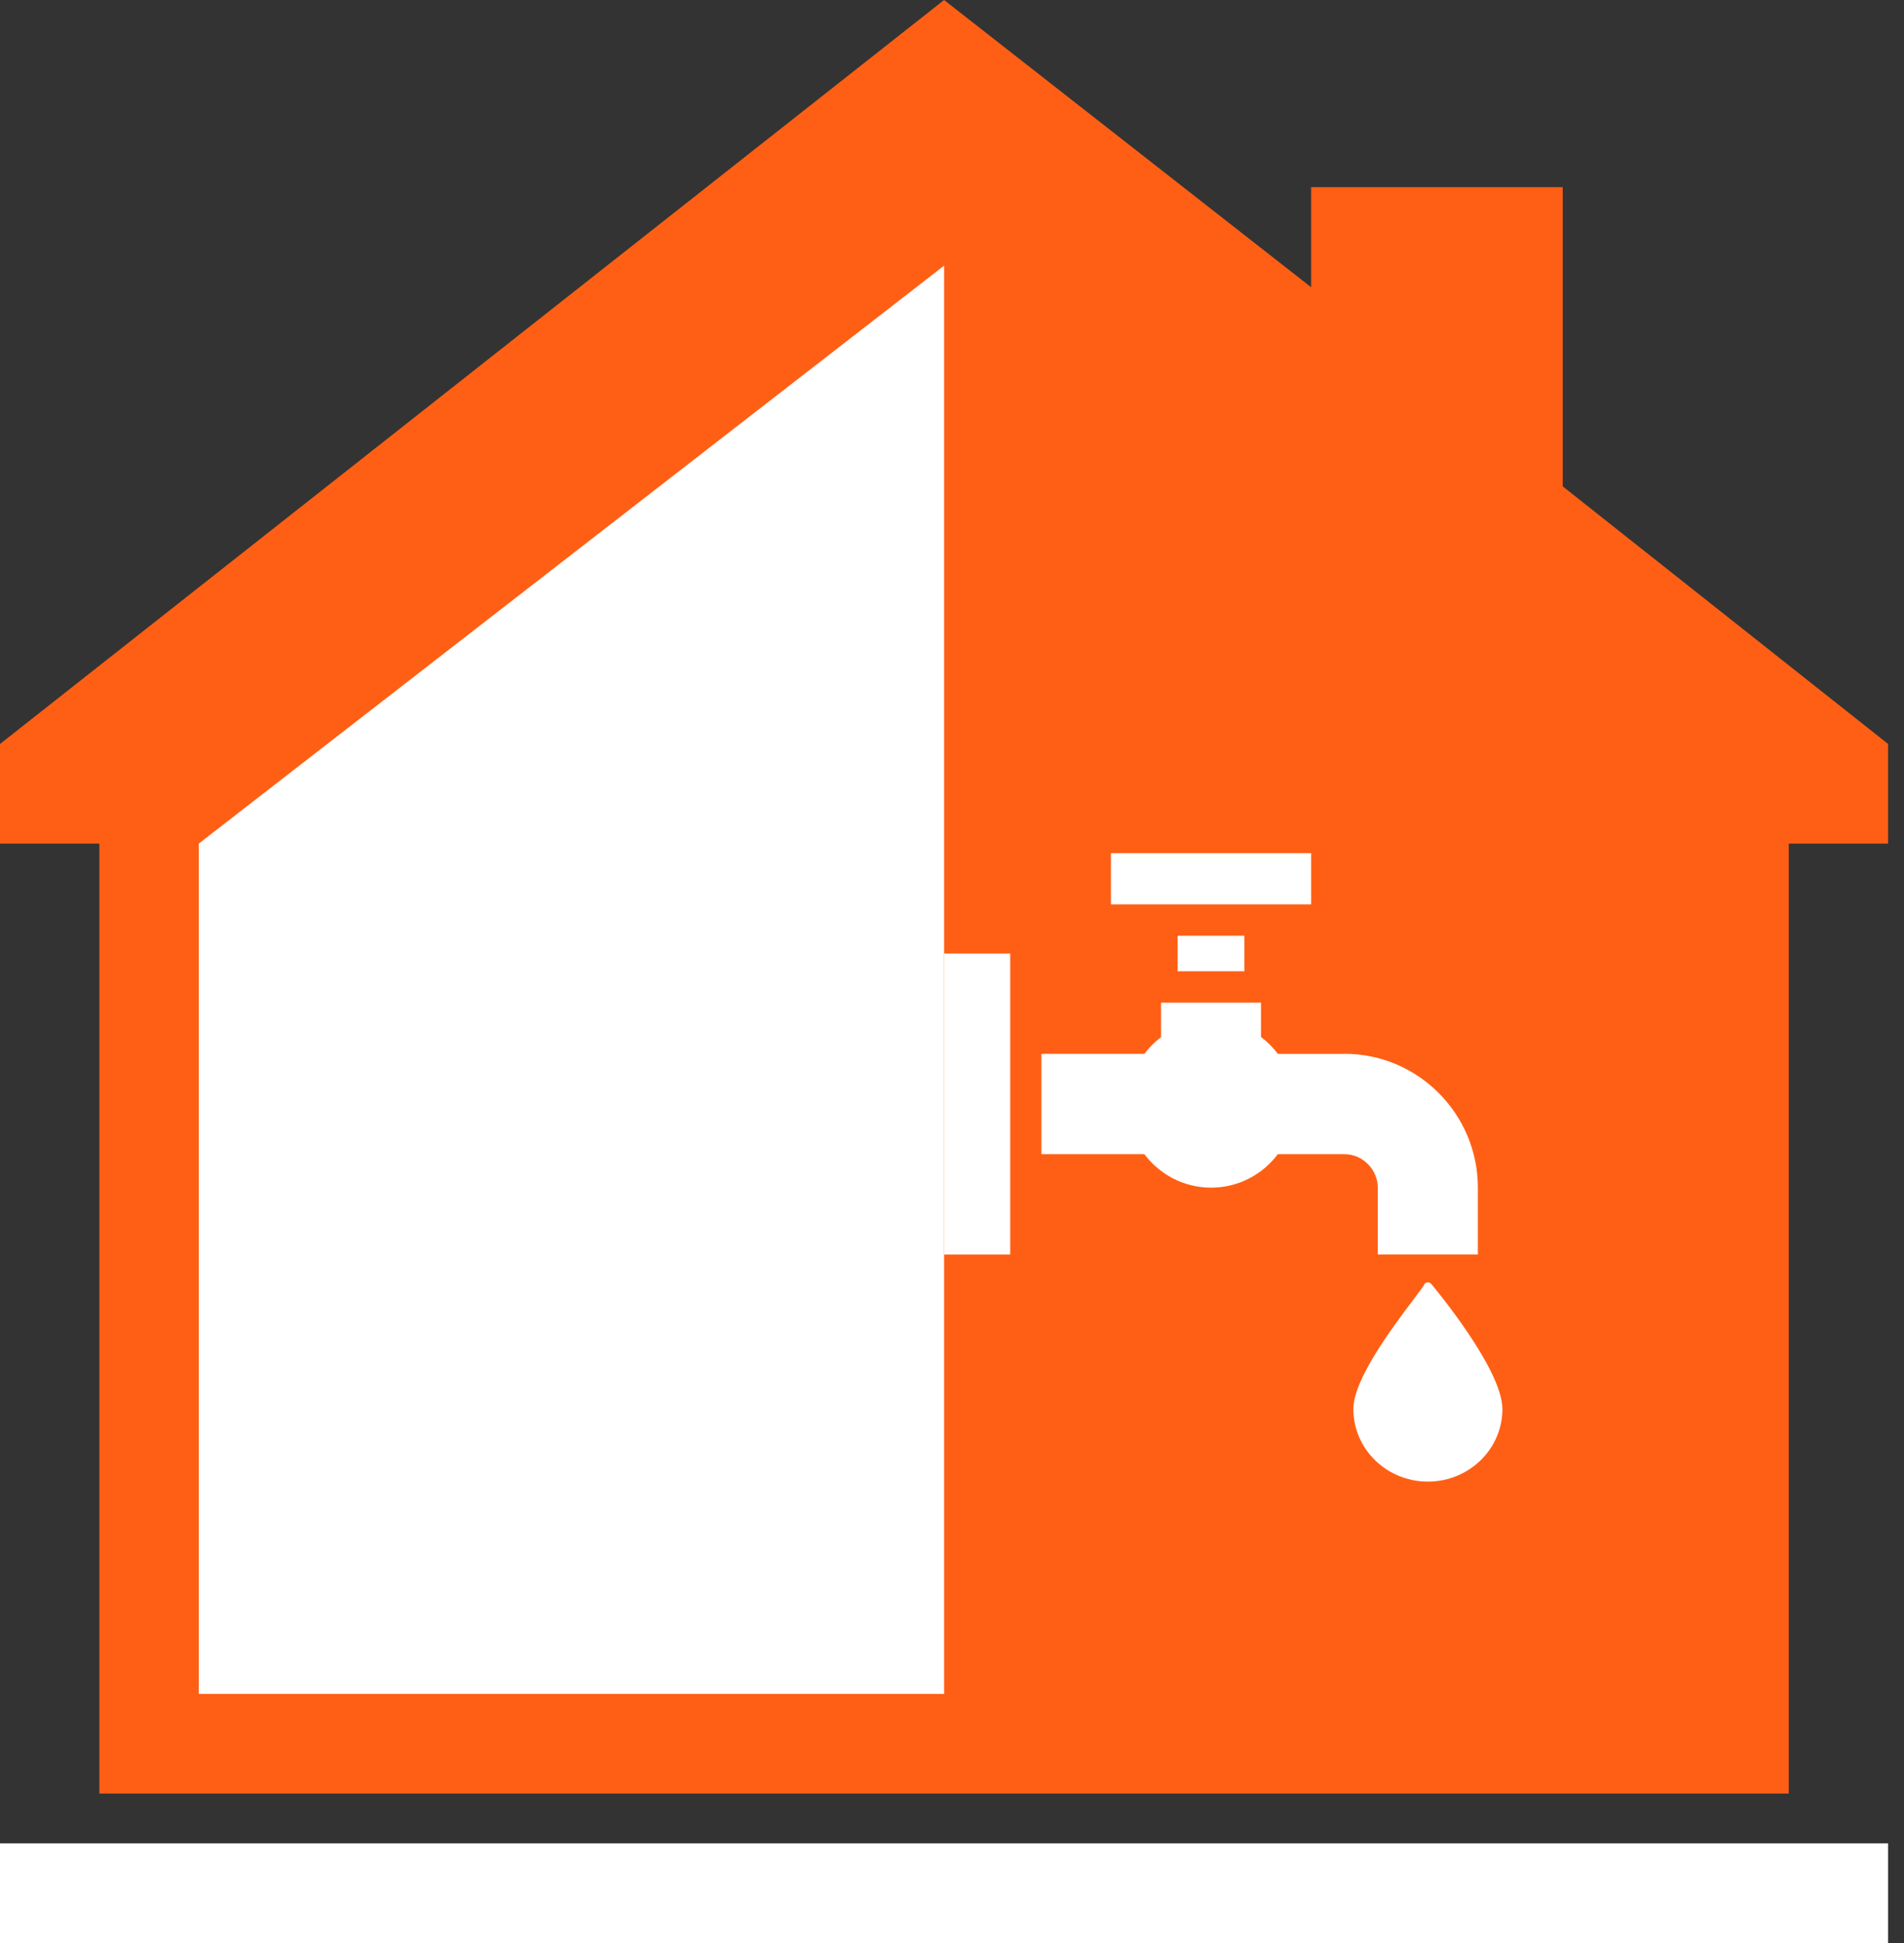
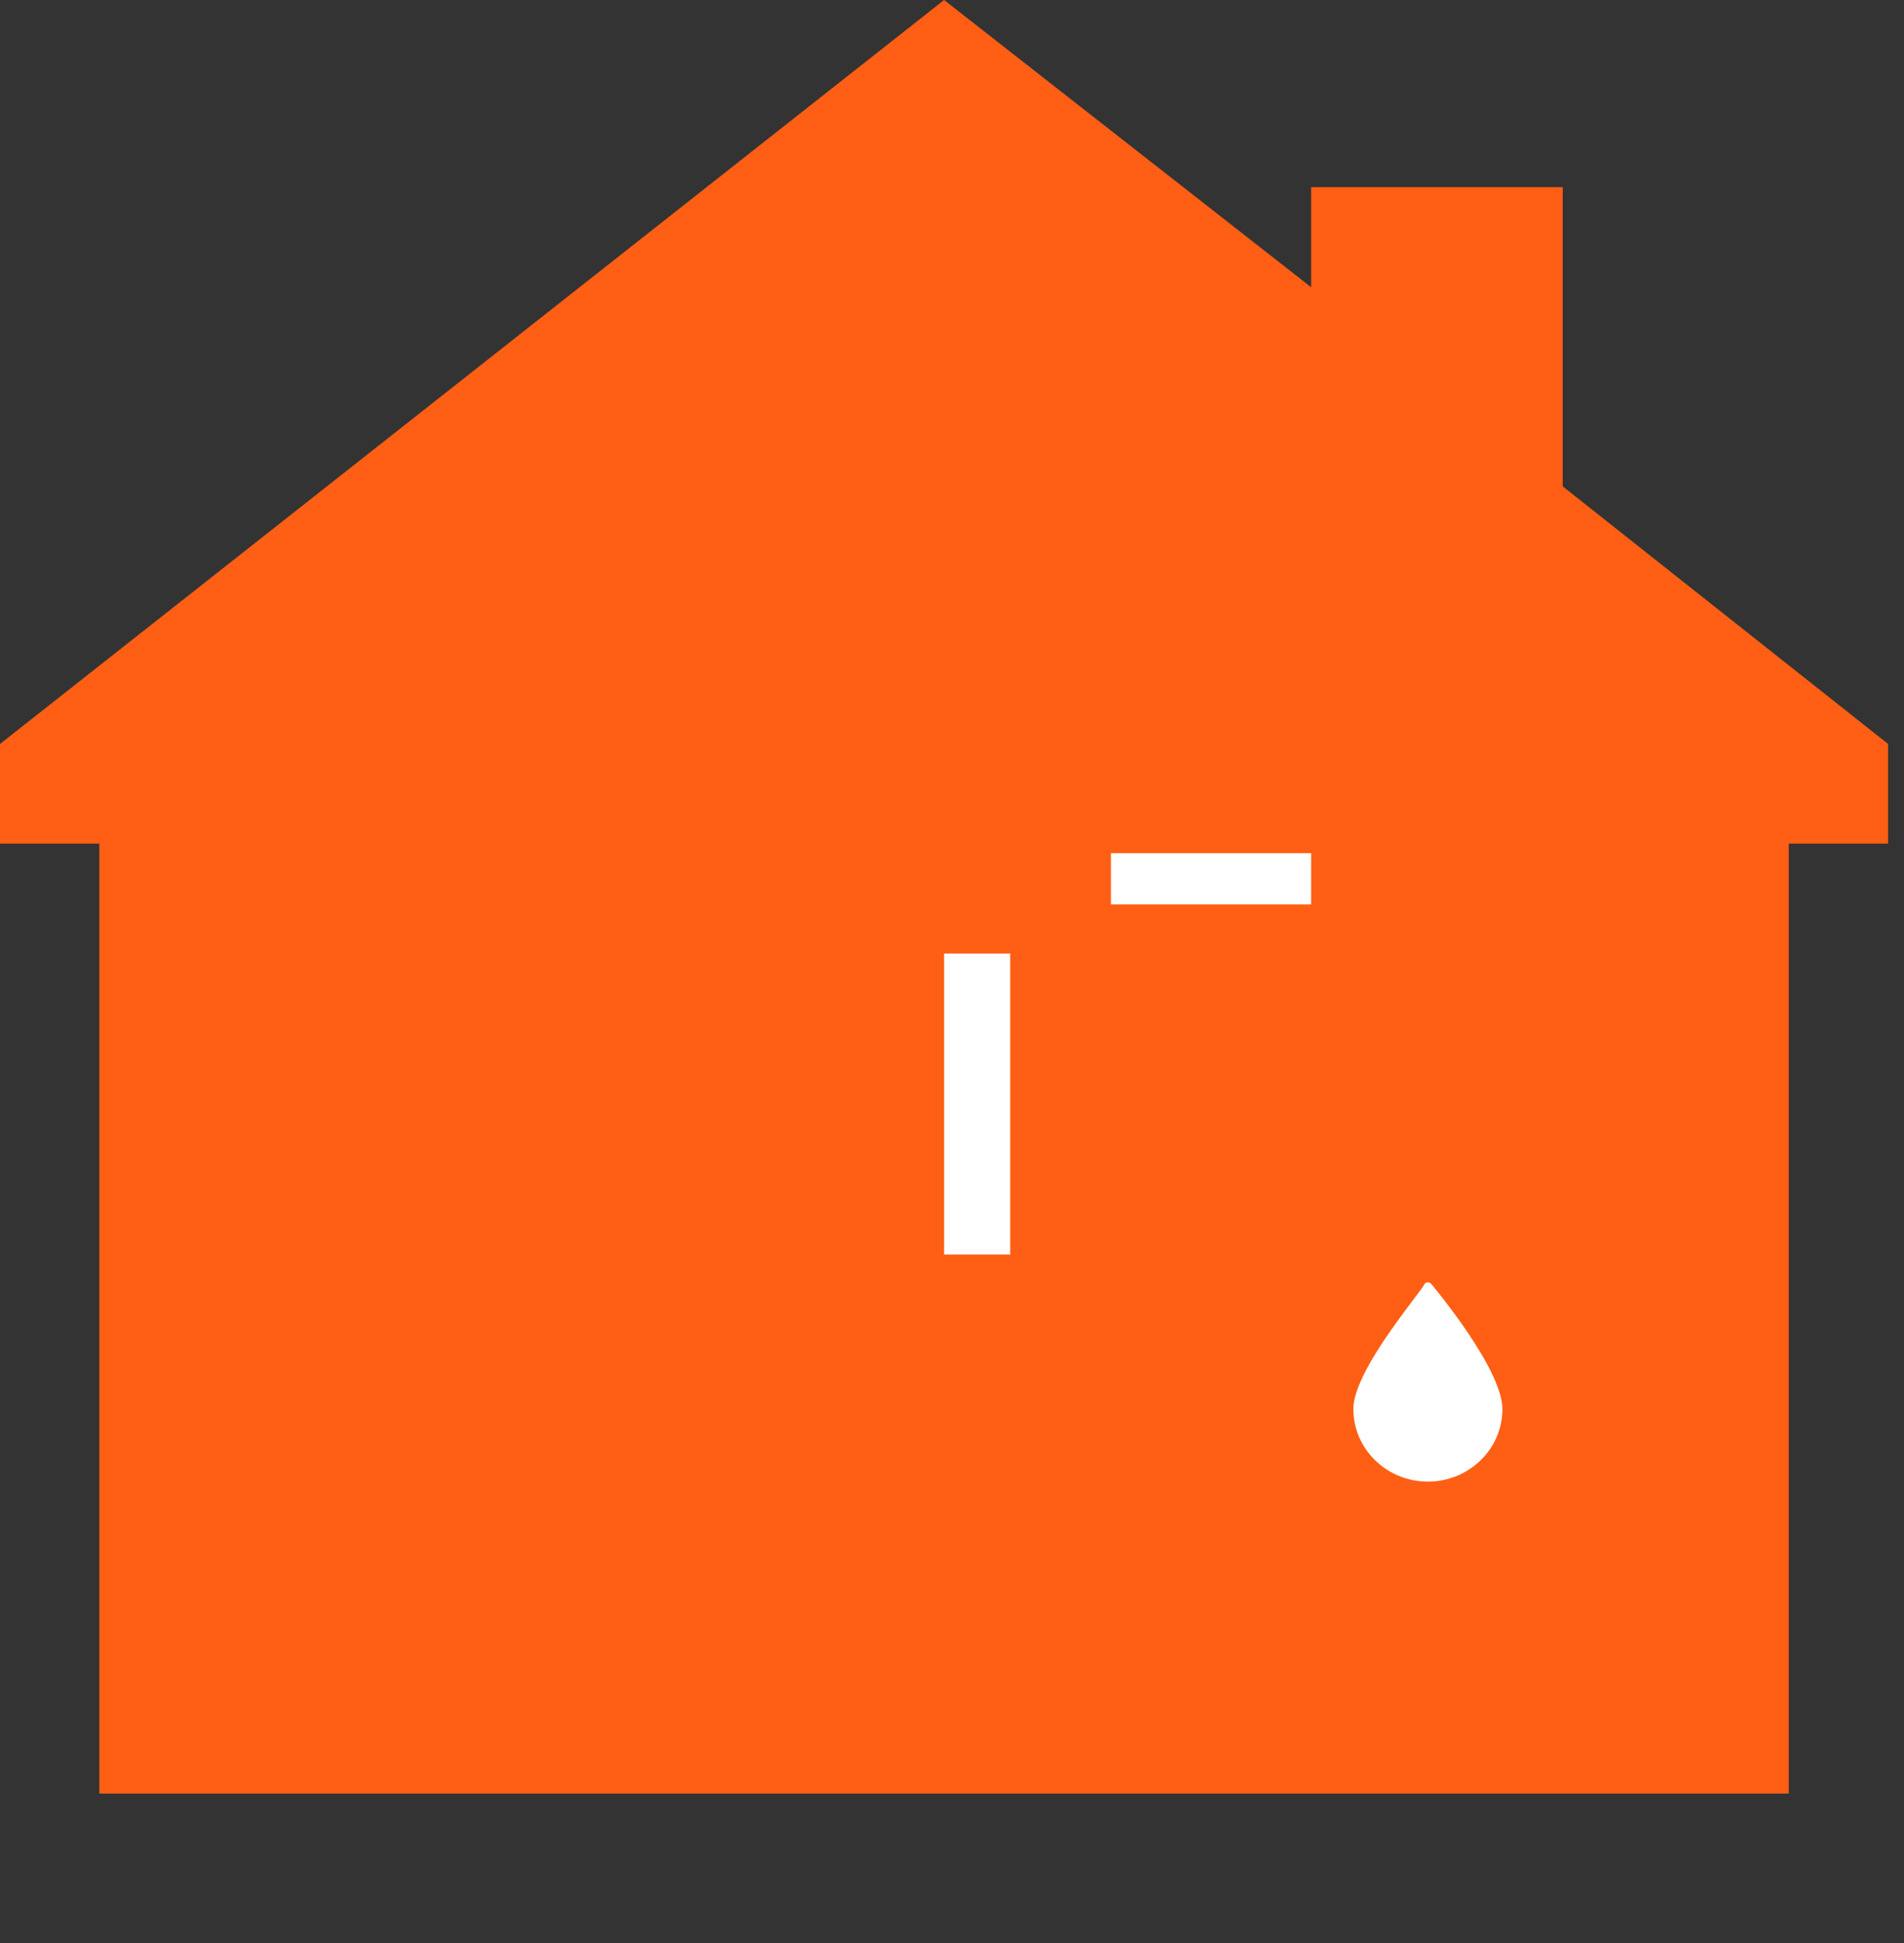
<svg xmlns="http://www.w3.org/2000/svg" viewBox="0 0 49 50" fill="none">
  <rect x="0" y="0" width="49" height="50" fill="#333333" stroke="none" />
  <path d="M40.217 12.516V4.817H33.742V7.391L24.296 0L0 19.145V21.709H2.557V46.154H24.296H46.034V21.709H48.591V19.145L40.217 12.516Z" fill="#FF5F14" />
-   <path d="M5.115 43.59V21.709L24.297 6.836V43.59H5.115Z" fill="white" />
-   <path d="M30.307 24.079H32.024V24.994H30.307V24.079Z" fill="white" />
  <path d="M28.59 21.955H33.742V23.273H28.59V21.955Z" fill="white" />
-   <path d="M34.6 27.12H32.886C32.763 26.956 32.617 26.809 32.452 26.686V25.801H29.88V26.69C29.718 26.812 29.573 26.956 29.451 27.119H26.802V29.701H29.451C29.843 30.223 30.464 30.561 31.166 30.562H31.168C31.871 30.562 32.494 30.223 32.885 29.701H34.6C35.06 29.698 35.457 30.089 35.458 30.562V32.283H38.033V30.562C38.035 28.669 36.496 27.116 34.599 27.118L34.6 27.12Z" fill="white" />
  <path d="M24.297 24.537H25.998V32.284H24.297V24.537Z" fill="white" />
  <path d="M36.832 33.038C36.803 33.004 36.754 32.99 36.71 33.005C36.675 33.017 36.65 33.045 36.64 33.079C36.617 33.12 36.506 33.268 36.388 33.425C35.843 34.147 34.829 35.491 34.829 36.26C34.829 37.289 35.689 38.127 36.747 38.127C37.805 38.127 38.665 37.289 38.665 36.26C38.665 35.231 36.907 33.128 36.832 33.038V33.038Z" fill="white" />
-   <path d="M48.591 47.436H0V50H48.591V47.436Z" fill="white" />
</svg>